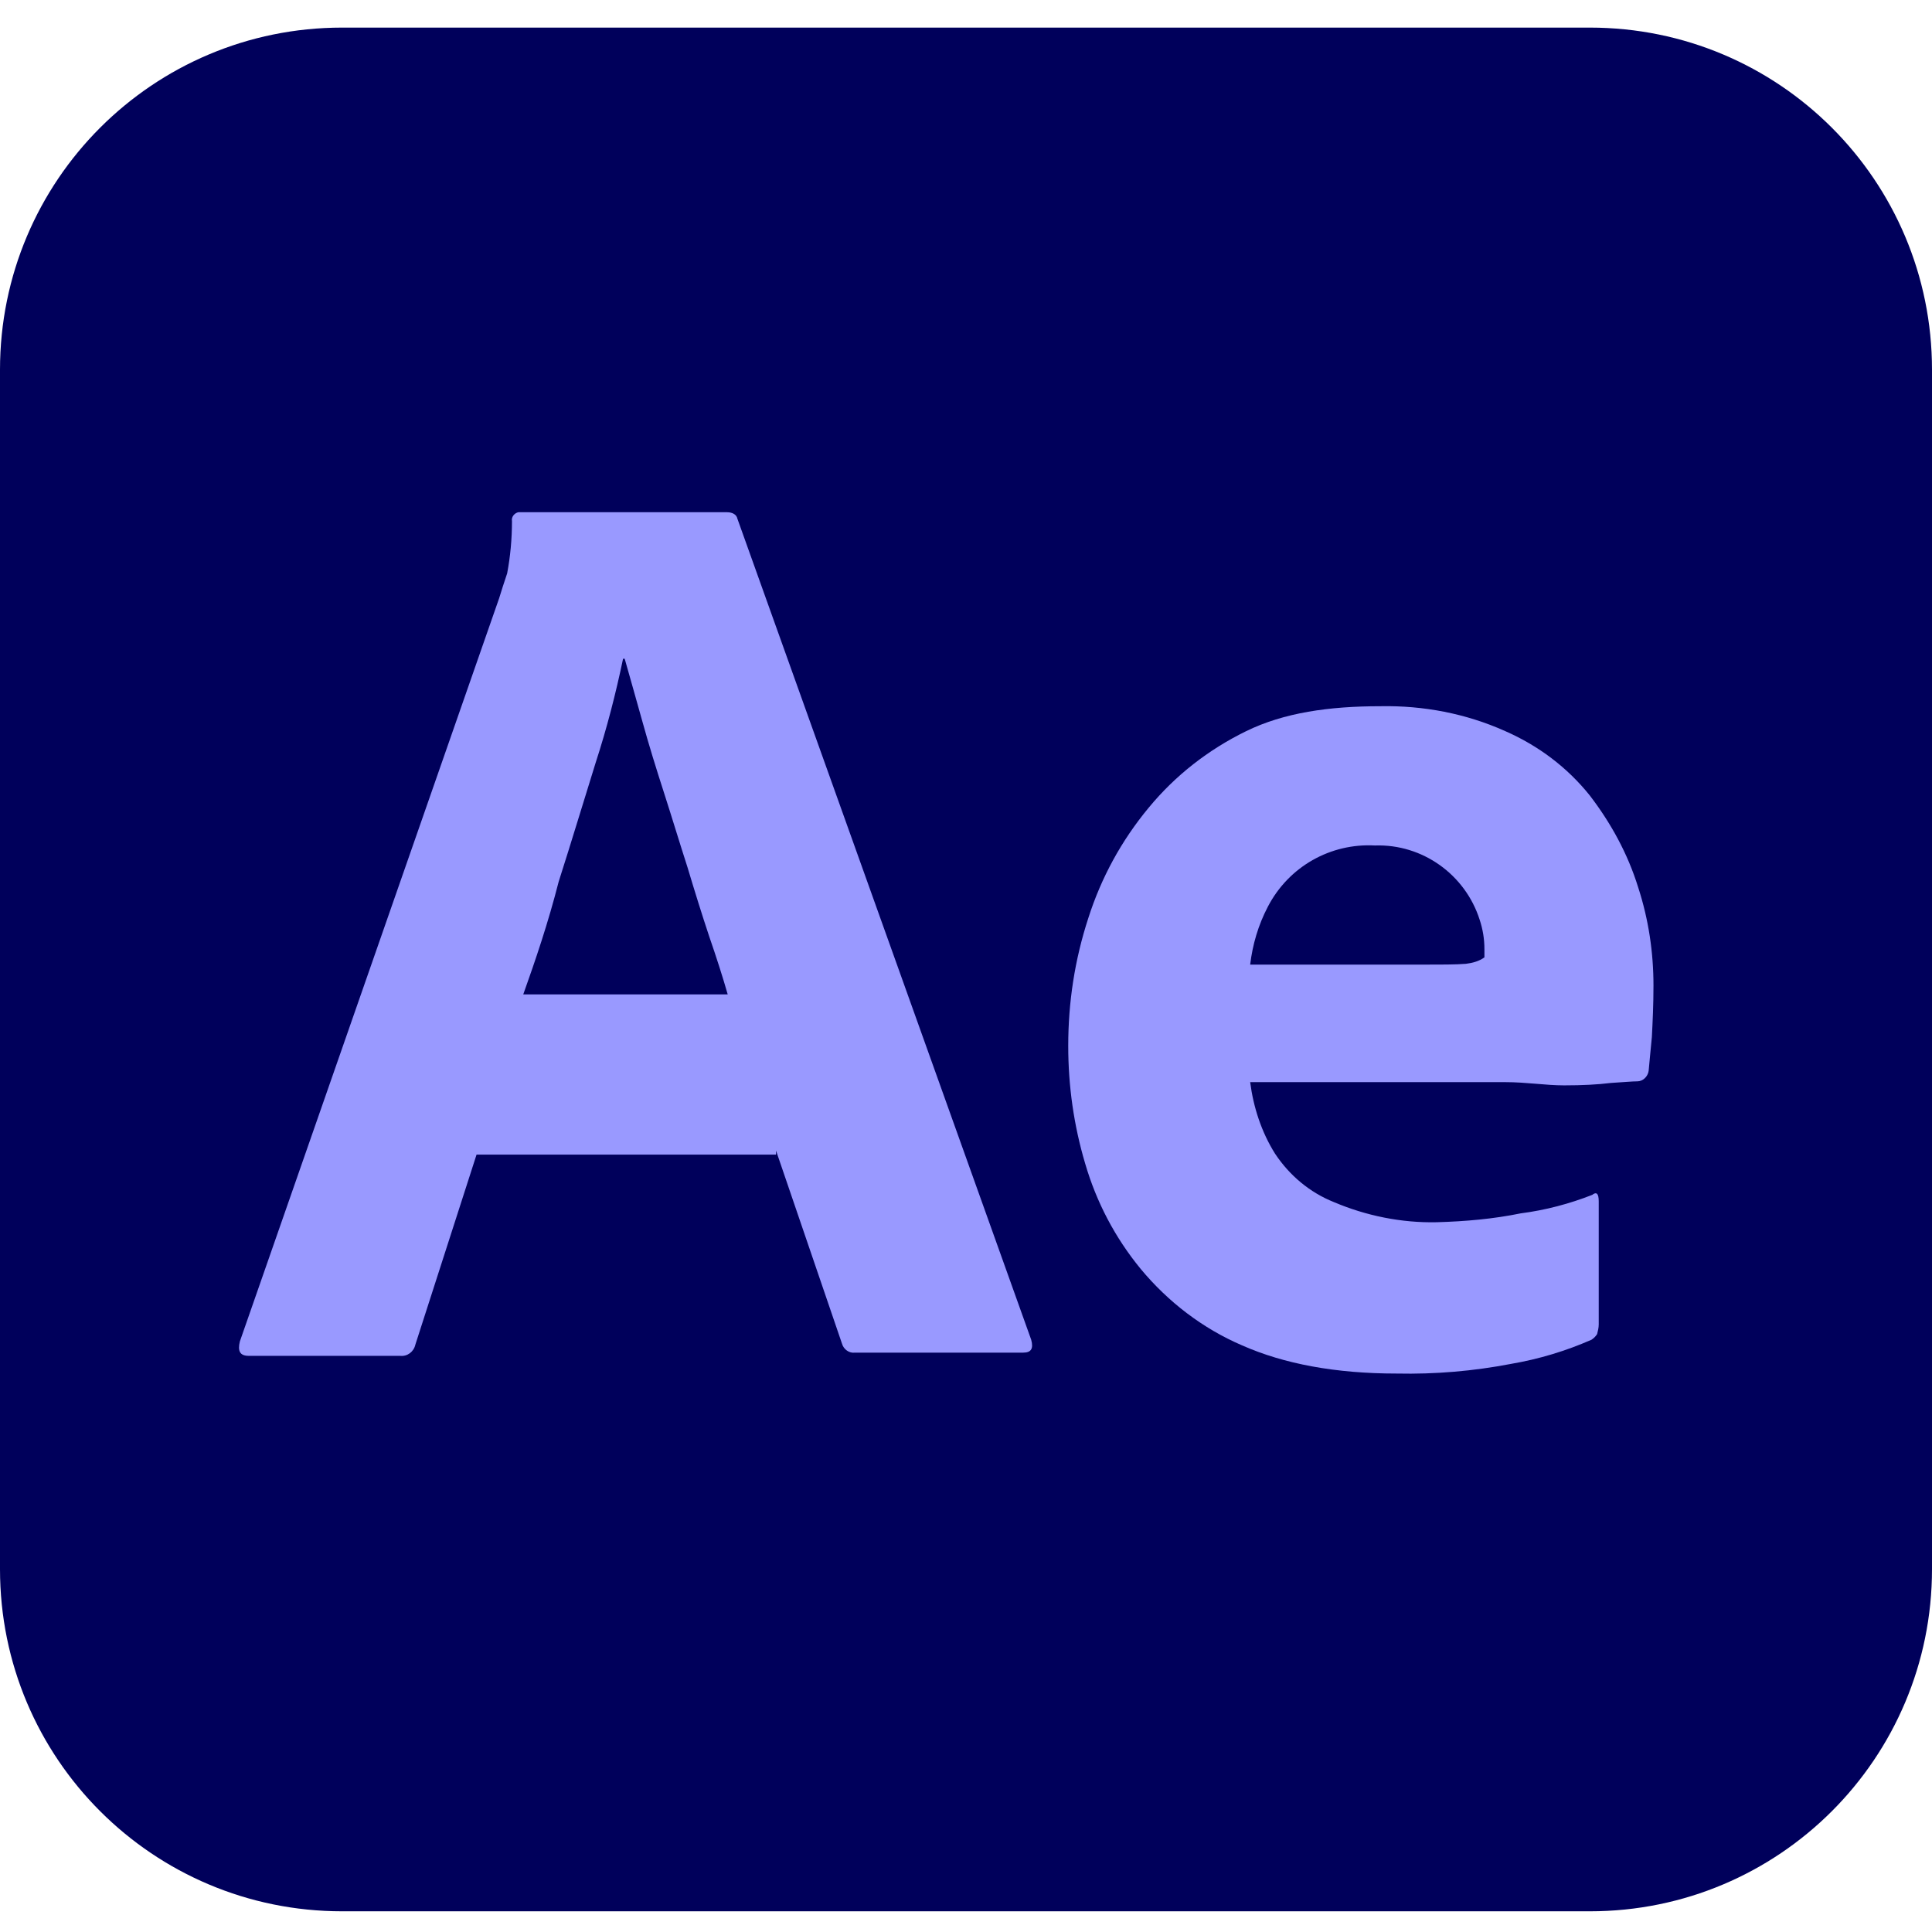
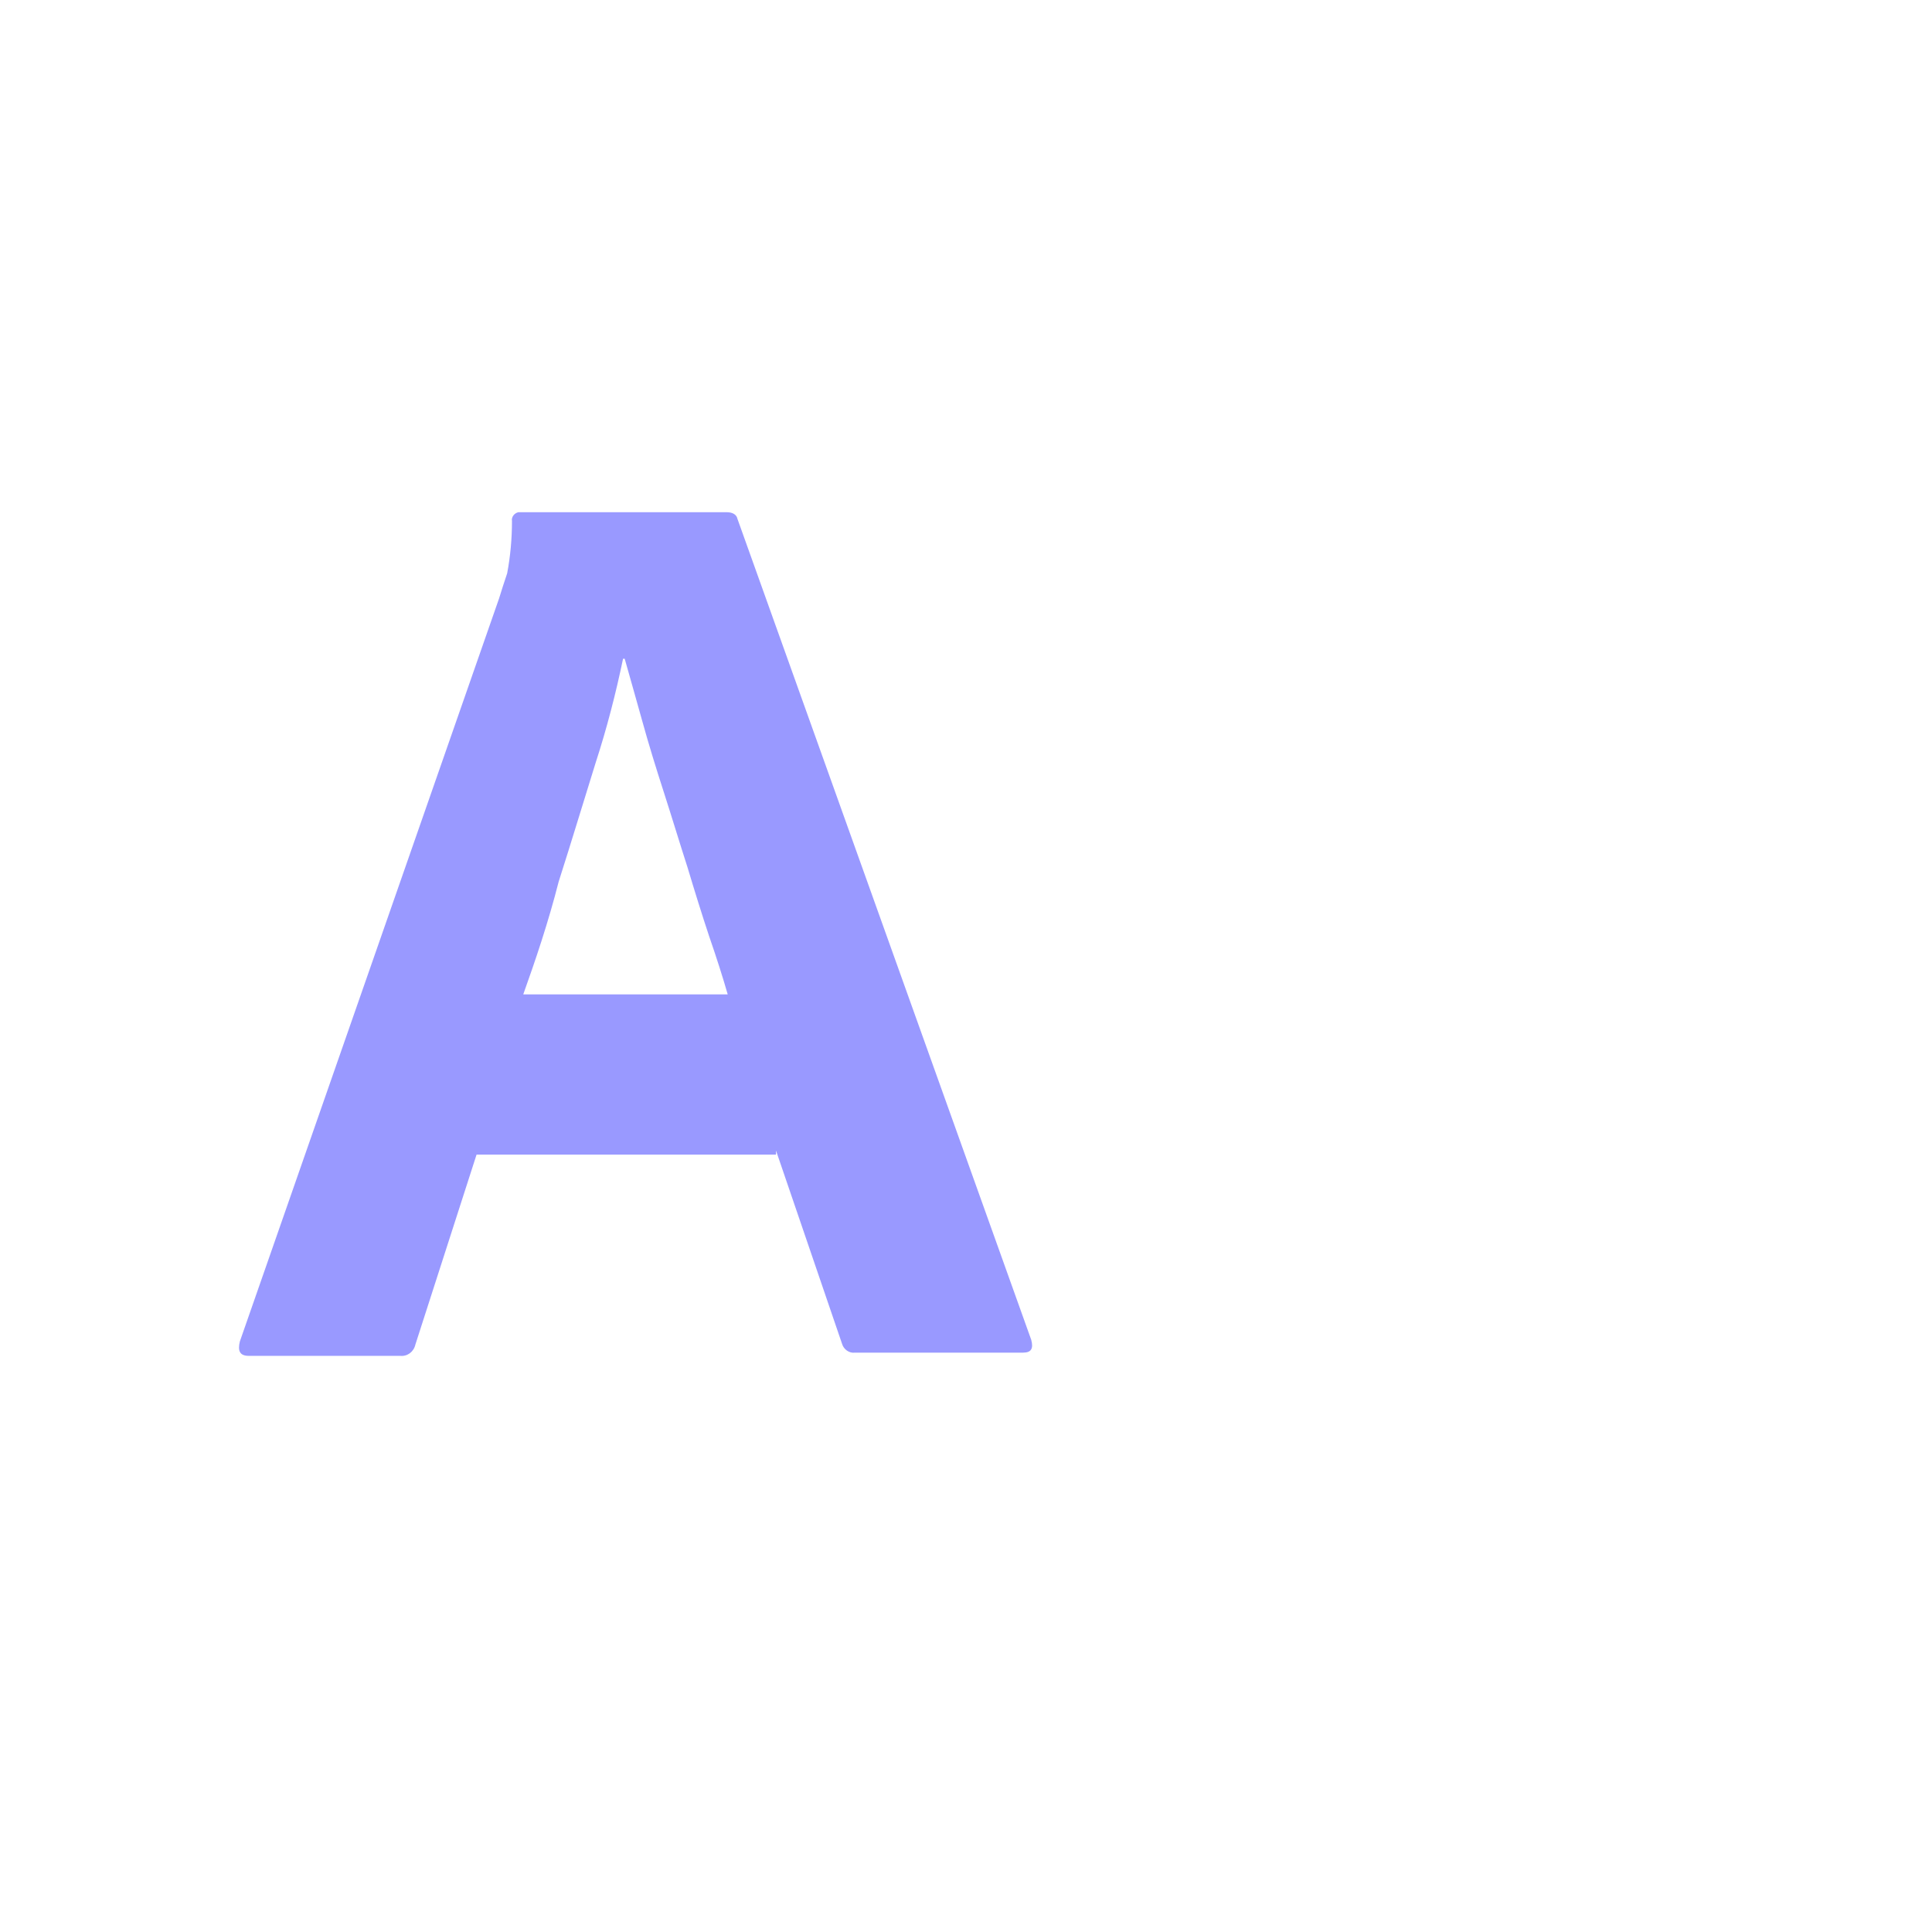
<svg xmlns="http://www.w3.org/2000/svg" width="140" height="140" viewBox="0 0 140 140" fill="none">
-   <path d="M24.792 2H115.208C128.917 2 140 13.083 140 26.792V113.708C140 127.417 128.917 138.5 115.208 138.5H24.792C11.083 138.5 0 127.417 0 113.708V26.792C0 13.083 11.083 2 24.792 2Z" fill="#00005B" />
  <path d="M56.233 83.667H34.533L30.1 97.433C29.983 97.958 29.517 98.308 28.992 98.25H18.025C17.383 98.25 17.208 97.9 17.383 97.2L36.167 43.358C36.342 42.775 36.517 42.25 36.75 41.55C36.983 40.325 37.1 39.042 37.1 37.758C37.042 37.467 37.275 37.175 37.567 37.117H37.742H52.675C53.083 37.117 53.375 37.292 53.433 37.583L74.725 97.083C74.9 97.725 74.725 98.017 74.142 98.017H61.95C61.542 98.075 61.133 97.783 61.017 97.375L56.233 83.375V83.667ZM37.917 72.058H52.733C52.383 70.833 51.917 69.375 51.392 67.858C50.867 66.283 50.342 64.592 49.817 62.842C49.233 61.033 48.708 59.283 48.125 57.475C47.542 55.667 47.017 53.975 46.55 52.283C46.083 50.65 45.675 49.133 45.267 47.733H45.15C44.625 50.242 43.983 52.75 43.167 55.258C42.292 58.058 41.417 60.975 40.483 63.892C39.725 66.867 38.792 69.608 37.917 72.058Z" fill="#9999FF" />
-   <path d="M109.083 78.416H90.592C90.825 80.225 91.408 82.033 92.4 83.608C93.45 85.183 94.908 86.408 96.658 87.108C98.992 88.1 101.558 88.625 104.125 88.567C106.167 88.508 108.208 88.333 110.192 87.925C112 87.692 113.75 87.225 115.383 86.583C115.675 86.35 115.85 86.466 115.85 87.05V95.975C115.85 96.208 115.792 96.442 115.733 96.675C115.617 96.85 115.5 96.966 115.325 97.083C113.458 97.9 111.533 98.483 109.492 98.833C106.75 99.358 104.008 99.591 101.208 99.533C96.775 99.533 93.042 98.833 90.008 97.492C87.15 96.266 84.642 94.341 82.658 91.95C80.792 89.675 79.45 87.108 78.633 84.308C77.817 81.567 77.408 78.708 77.408 75.791C77.408 72.641 77.875 69.55 78.867 66.516C79.8 63.6 81.258 60.916 83.242 58.525C85.167 56.191 87.558 54.325 90.3 52.983C93.042 51.642 96.308 51.175 100.042 51.175C103.133 51.117 106.225 51.7 109.083 52.983C111.475 54.033 113.575 55.608 115.208 57.65C116.725 59.633 117.95 61.85 118.708 64.3C119.467 66.633 119.817 69.025 119.817 71.416C119.817 72.817 119.758 74.041 119.7 75.15C119.583 76.258 119.525 77.075 119.467 77.6C119.408 78.008 119.058 78.358 118.65 78.358C118.3 78.358 117.658 78.416 116.725 78.475C115.792 78.591 114.683 78.65 113.342 78.65C112 78.65 110.6 78.416 109.083 78.416ZM90.592 69.9H102.9C104.417 69.9 105.525 69.9 106.225 69.841C106.692 69.783 107.158 69.666 107.567 69.375V68.791C107.567 68.033 107.45 67.333 107.217 66.633C106.167 63.367 103.075 61.15 99.633 61.267C96.425 61.092 93.392 62.783 91.875 65.7C91.175 67.041 90.767 68.442 90.592 69.9Z" fill="#9999FF" />
</svg>